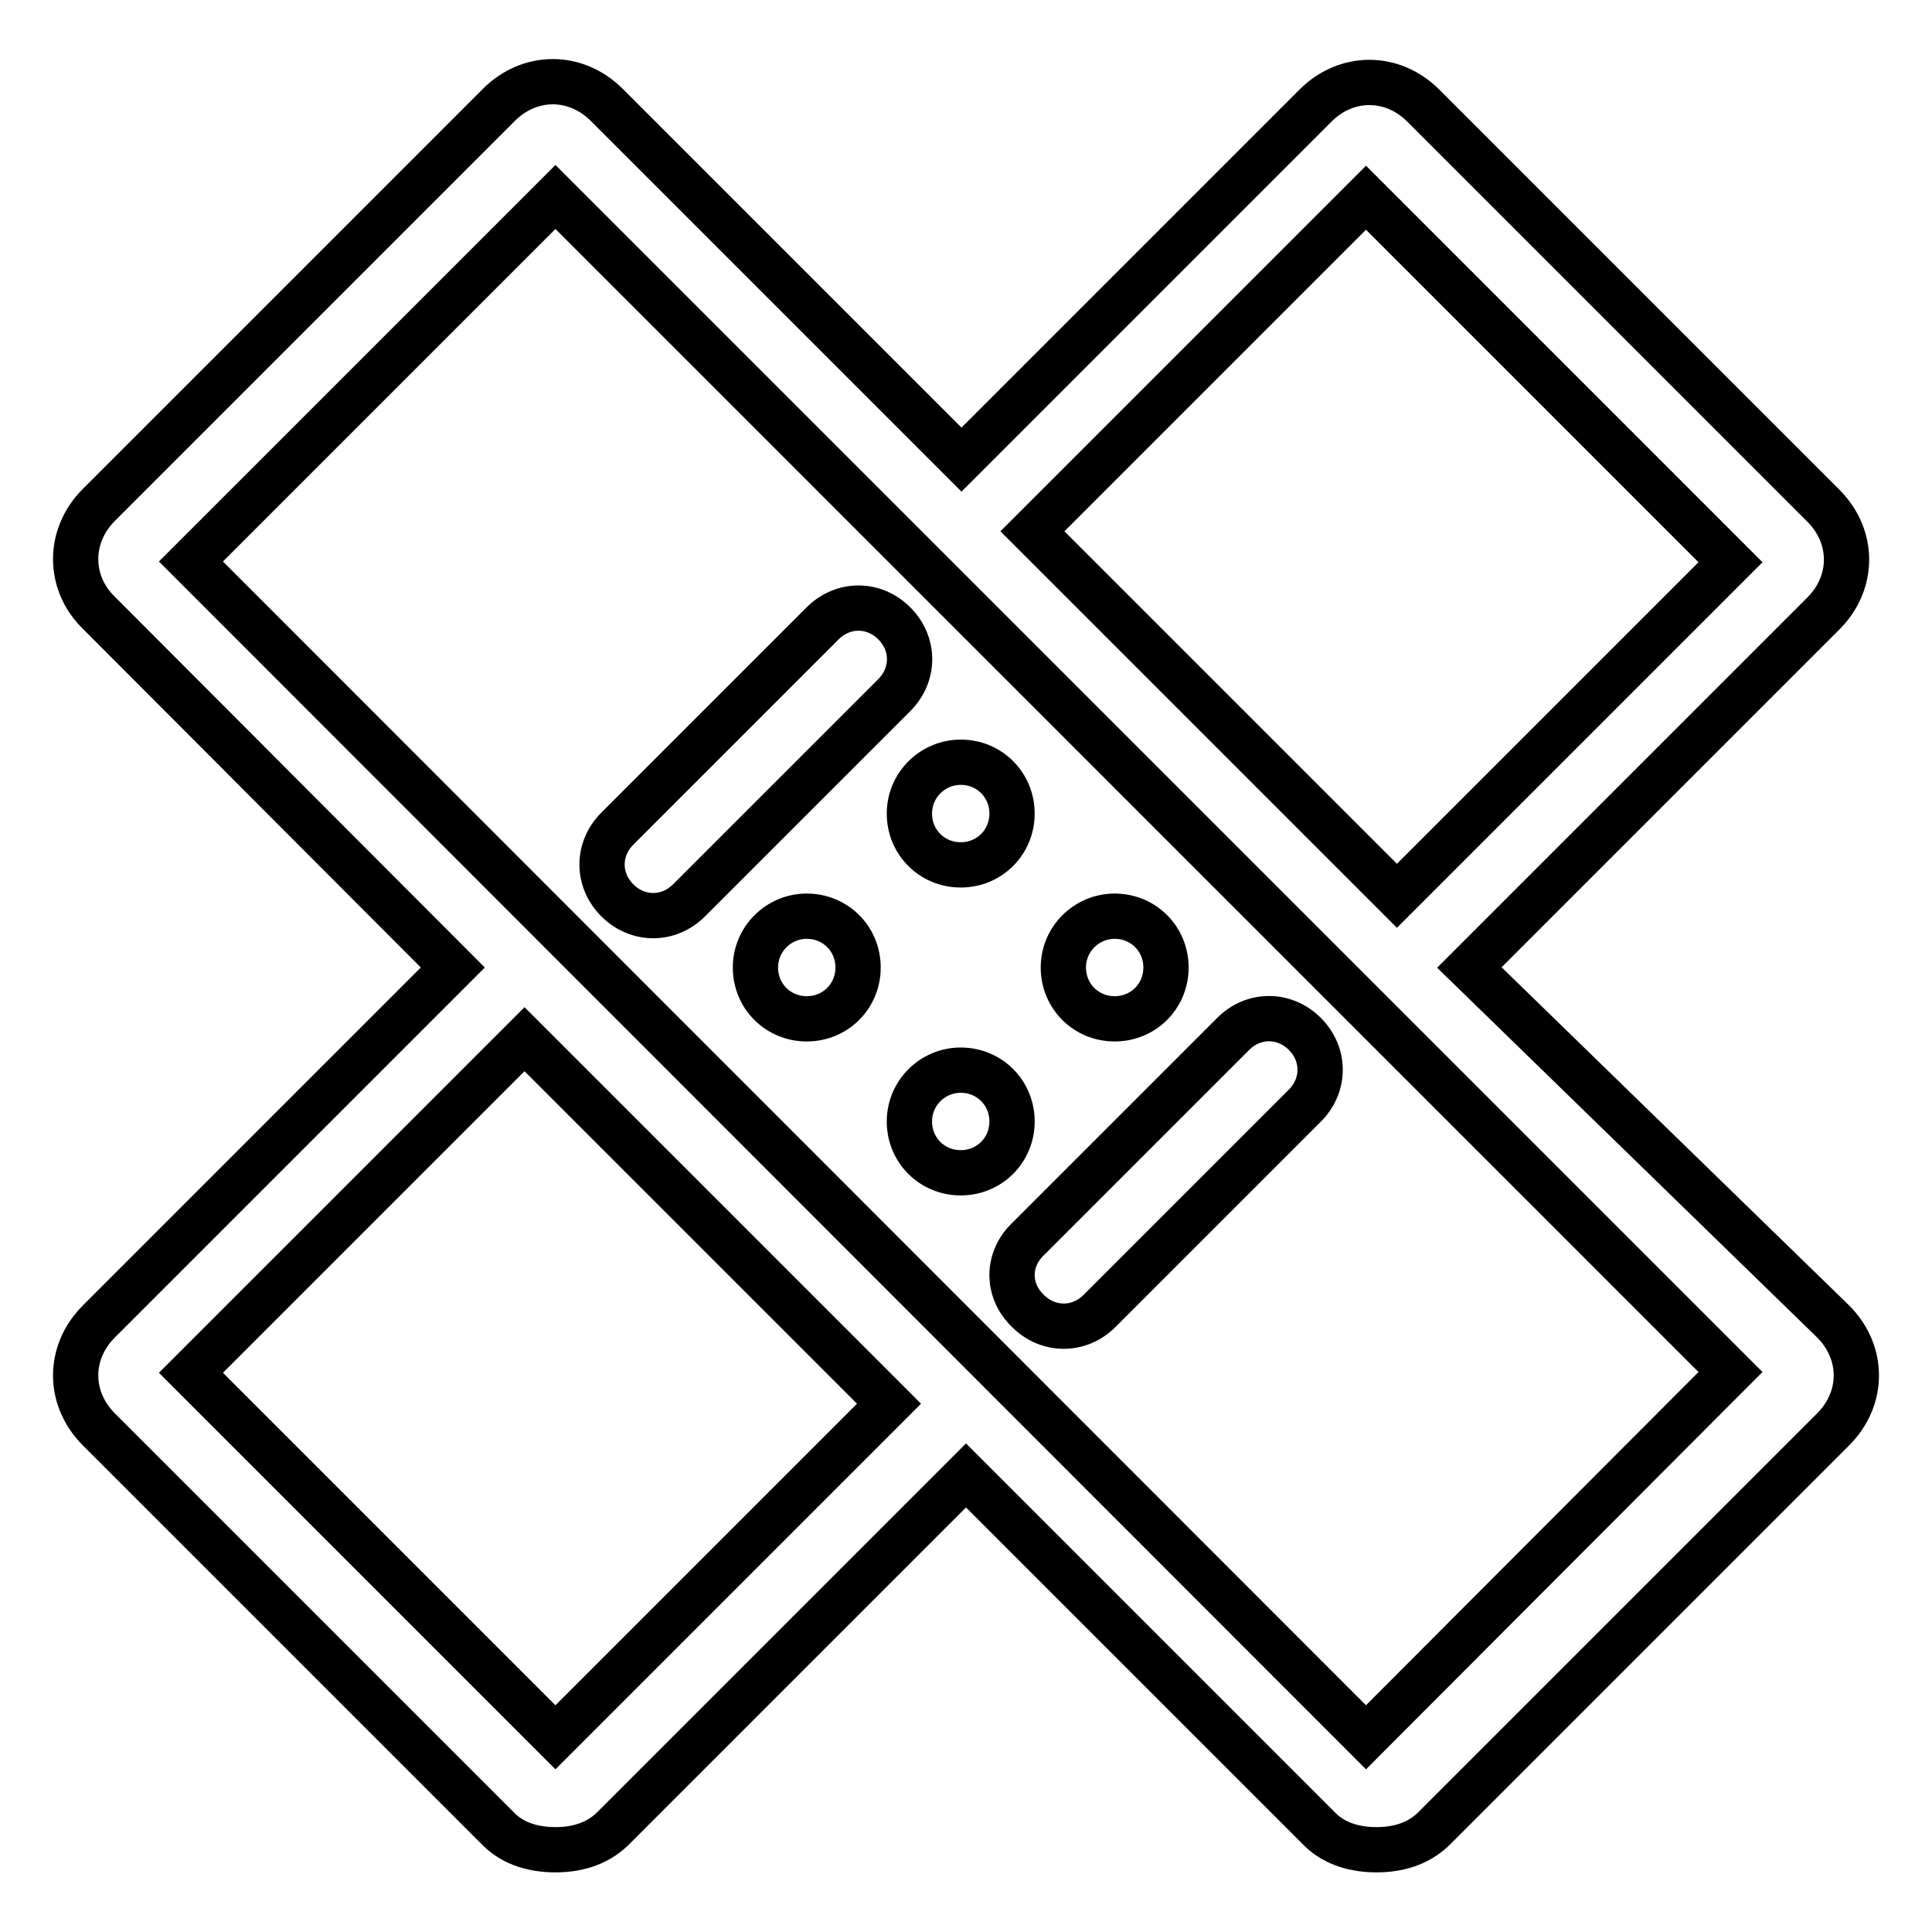
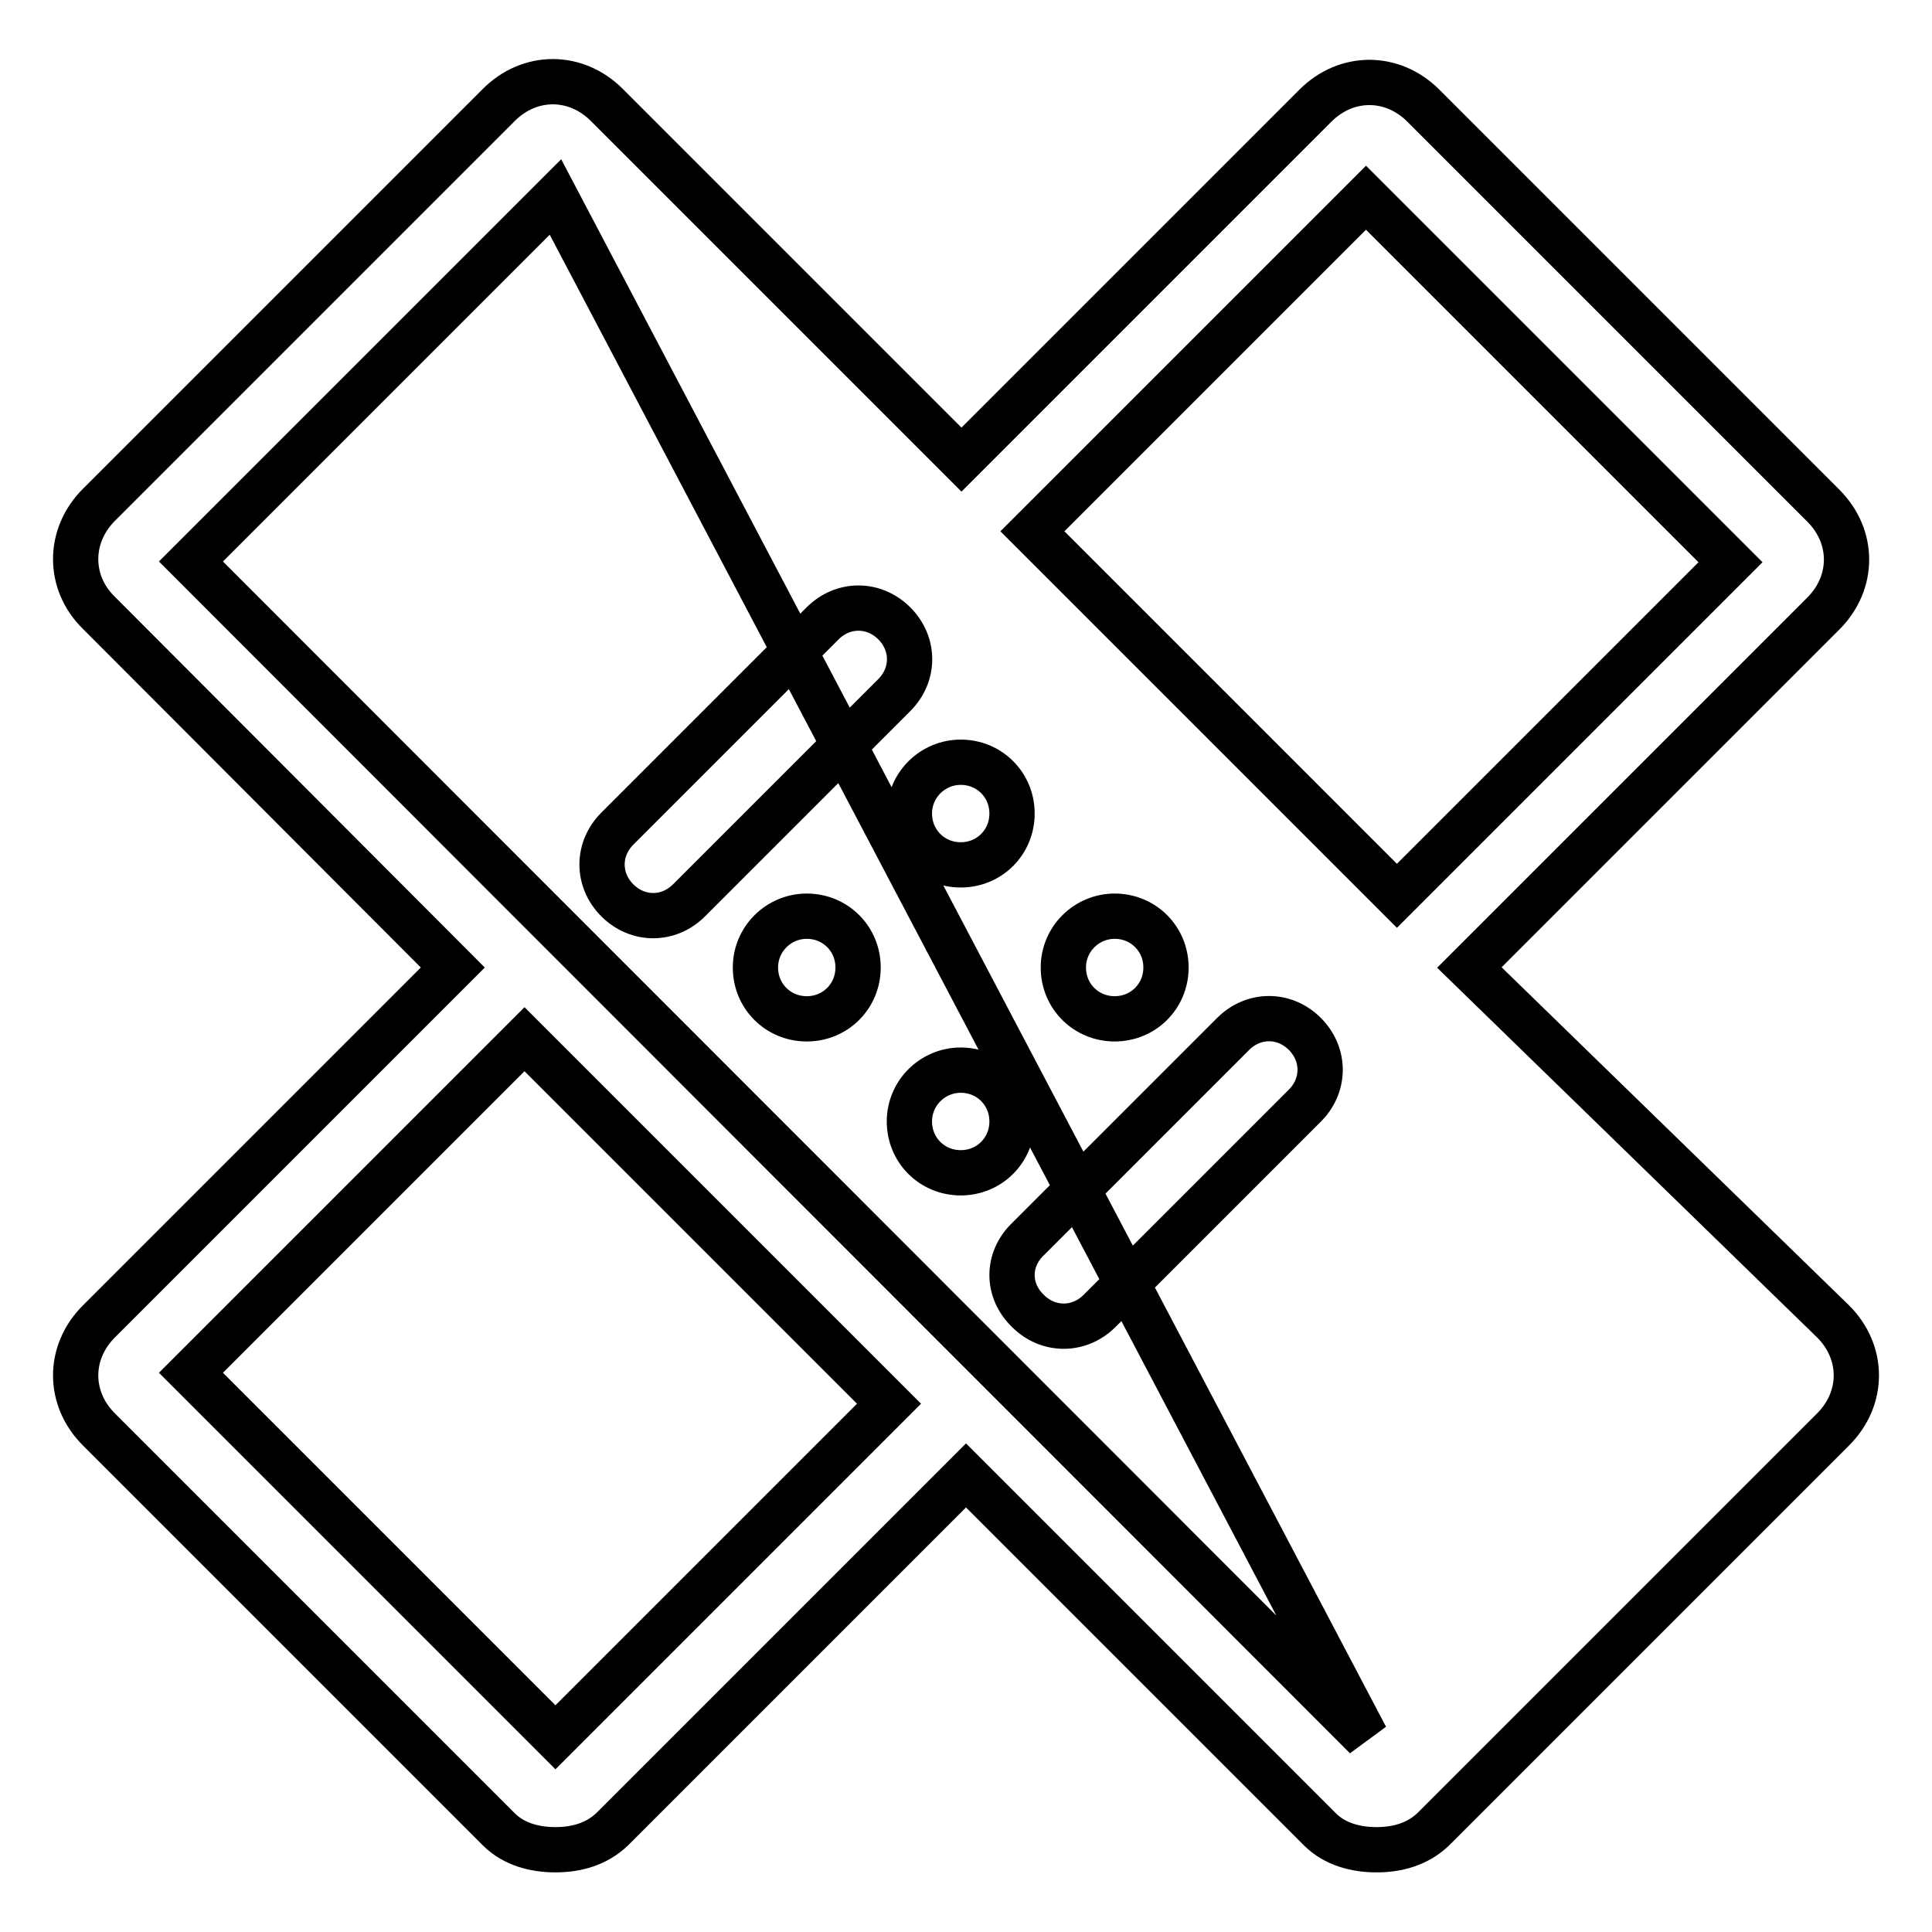
<svg xmlns="http://www.w3.org/2000/svg" version="1.1" x="0px" y="0px" viewBox="0 0 256 256" enable-background="new 0 0 256 256" xml:space="preserve">
  <g>
-     <path stroke-width="6" fill-opacity="0" stroke="#000000" d="M194.7,128.2l46.9-46.9c4.1-4.1,4.1-10.2,0-14.3l-53-53c-4.1-4.1-10.2-4.1-14.3,0l-46.9,46.9L80.4,13.9 c-4.1-4.1-10.2-4.1-14.3,0l-53,53C9,71,9,77.2,13.1,81.2L60,128.2l-46.9,46.9c-4.1,4.1-4.1,10.2,0,14.3l53,53c2,2,4.8,2.7,7.5,2.7 s5.4-0.7,7.5-2.7l46.9-46.9l46.9,46.9c2,2,4.8,2.7,7.5,2.7s5.4-0.7,7.5-2.7l53-53c4.1-4.1,4.1-10.2,0-14.3L194.7,128.2L194.7,128.2 z M181,26.2l48.3,48.3l-44.2,44.2l-48.3-48.3L181,26.2z M73.6,230.2l-48.3-48.3l44.2-44.2l48.3,48.3L73.6,230.2z M181,230.2 L25.3,74.4l48.3-48.3l155.7,155.7L181,230.2z M100.1,128.2c0,3.8,3,6.8,6.8,6.8c3.8,0,6.8-3,6.8-6.8c0-3.8-3-6.8-6.8-6.8 C103.2,121.4,100.1,124.4,100.1,128.2z M120.5,107.8c0,3.8,3,6.8,6.8,6.8c3.8,0,6.8-3,6.8-6.8c0,0,0,0,0,0c0-3.8-3-6.8-6.8-6.8 C123.6,101,120.5,104,120.5,107.8z M120.5,148.6c0,3.8,3,6.8,6.8,6.8c3.8,0,6.8-3,6.8-6.8c0,0,0,0,0,0c0-3.8-3-6.8-6.8-6.8 C123.6,141.8,120.5,144.8,120.5,148.6z M140.9,128.2c0,3.8,3,6.8,6.8,6.8c3.8,0,6.8-3,6.8-6.8c0-3.8-3-6.8-6.8-6.8 C144,121.4,140.9,124.4,140.9,128.2z M91.3,119.3l27.2-27.2c2.7-2.7,2.7-6.8,0-9.5c-2.7-2.7-6.8-2.7-9.5,0l-27.2,27.2 c-2.7,2.7-2.7,6.8,0,9.5C84.5,122,88.6,122,91.3,119.3z M136.2,173.7c2.7,2.7,6.8,2.7,9.5,0l27.2-27.2c2.7-2.7,2.7-6.8,0-9.5 c-2.7-2.7-6.8-2.7-9.5,0l-27.2,27.2C133.4,166.9,133.4,171,136.2,173.7z" />
+     <path stroke-width="6" fill-opacity="0" stroke="#000000" d="M194.7,128.2l46.9-46.9c4.1-4.1,4.1-10.2,0-14.3l-53-53c-4.1-4.1-10.2-4.1-14.3,0l-46.9,46.9L80.4,13.9 c-4.1-4.1-10.2-4.1-14.3,0l-53,53C9,71,9,77.2,13.1,81.2L60,128.2l-46.9,46.9c-4.1,4.1-4.1,10.2,0,14.3l53,53c2,2,4.8,2.7,7.5,2.7 s5.4-0.7,7.5-2.7l46.9-46.9l46.9,46.9c2,2,4.8,2.7,7.5,2.7s5.4-0.7,7.5-2.7l53-53c4.1-4.1,4.1-10.2,0-14.3L194.7,128.2L194.7,128.2 z M181,26.2l48.3,48.3l-44.2,44.2l-48.3-48.3L181,26.2z M73.6,230.2l-48.3-48.3l44.2-44.2l48.3,48.3L73.6,230.2z M181,230.2 L25.3,74.4l48.3-48.3L181,230.2z M100.1,128.2c0,3.8,3,6.8,6.8,6.8c3.8,0,6.8-3,6.8-6.8c0-3.8-3-6.8-6.8-6.8 C103.2,121.4,100.1,124.4,100.1,128.2z M120.5,107.8c0,3.8,3,6.8,6.8,6.8c3.8,0,6.8-3,6.8-6.8c0,0,0,0,0,0c0-3.8-3-6.8-6.8-6.8 C123.6,101,120.5,104,120.5,107.8z M120.5,148.6c0,3.8,3,6.8,6.8,6.8c3.8,0,6.8-3,6.8-6.8c0,0,0,0,0,0c0-3.8-3-6.8-6.8-6.8 C123.6,141.8,120.5,144.8,120.5,148.6z M140.9,128.2c0,3.8,3,6.8,6.8,6.8c3.8,0,6.8-3,6.8-6.8c0-3.8-3-6.8-6.8-6.8 C144,121.4,140.9,124.4,140.9,128.2z M91.3,119.3l27.2-27.2c2.7-2.7,2.7-6.8,0-9.5c-2.7-2.7-6.8-2.7-9.5,0l-27.2,27.2 c-2.7,2.7-2.7,6.8,0,9.5C84.5,122,88.6,122,91.3,119.3z M136.2,173.7c2.7,2.7,6.8,2.7,9.5,0l27.2-27.2c2.7-2.7,2.7-6.8,0-9.5 c-2.7-2.7-6.8-2.7-9.5,0l-27.2,27.2C133.4,166.9,133.4,171,136.2,173.7z" />
  </g>
</svg>